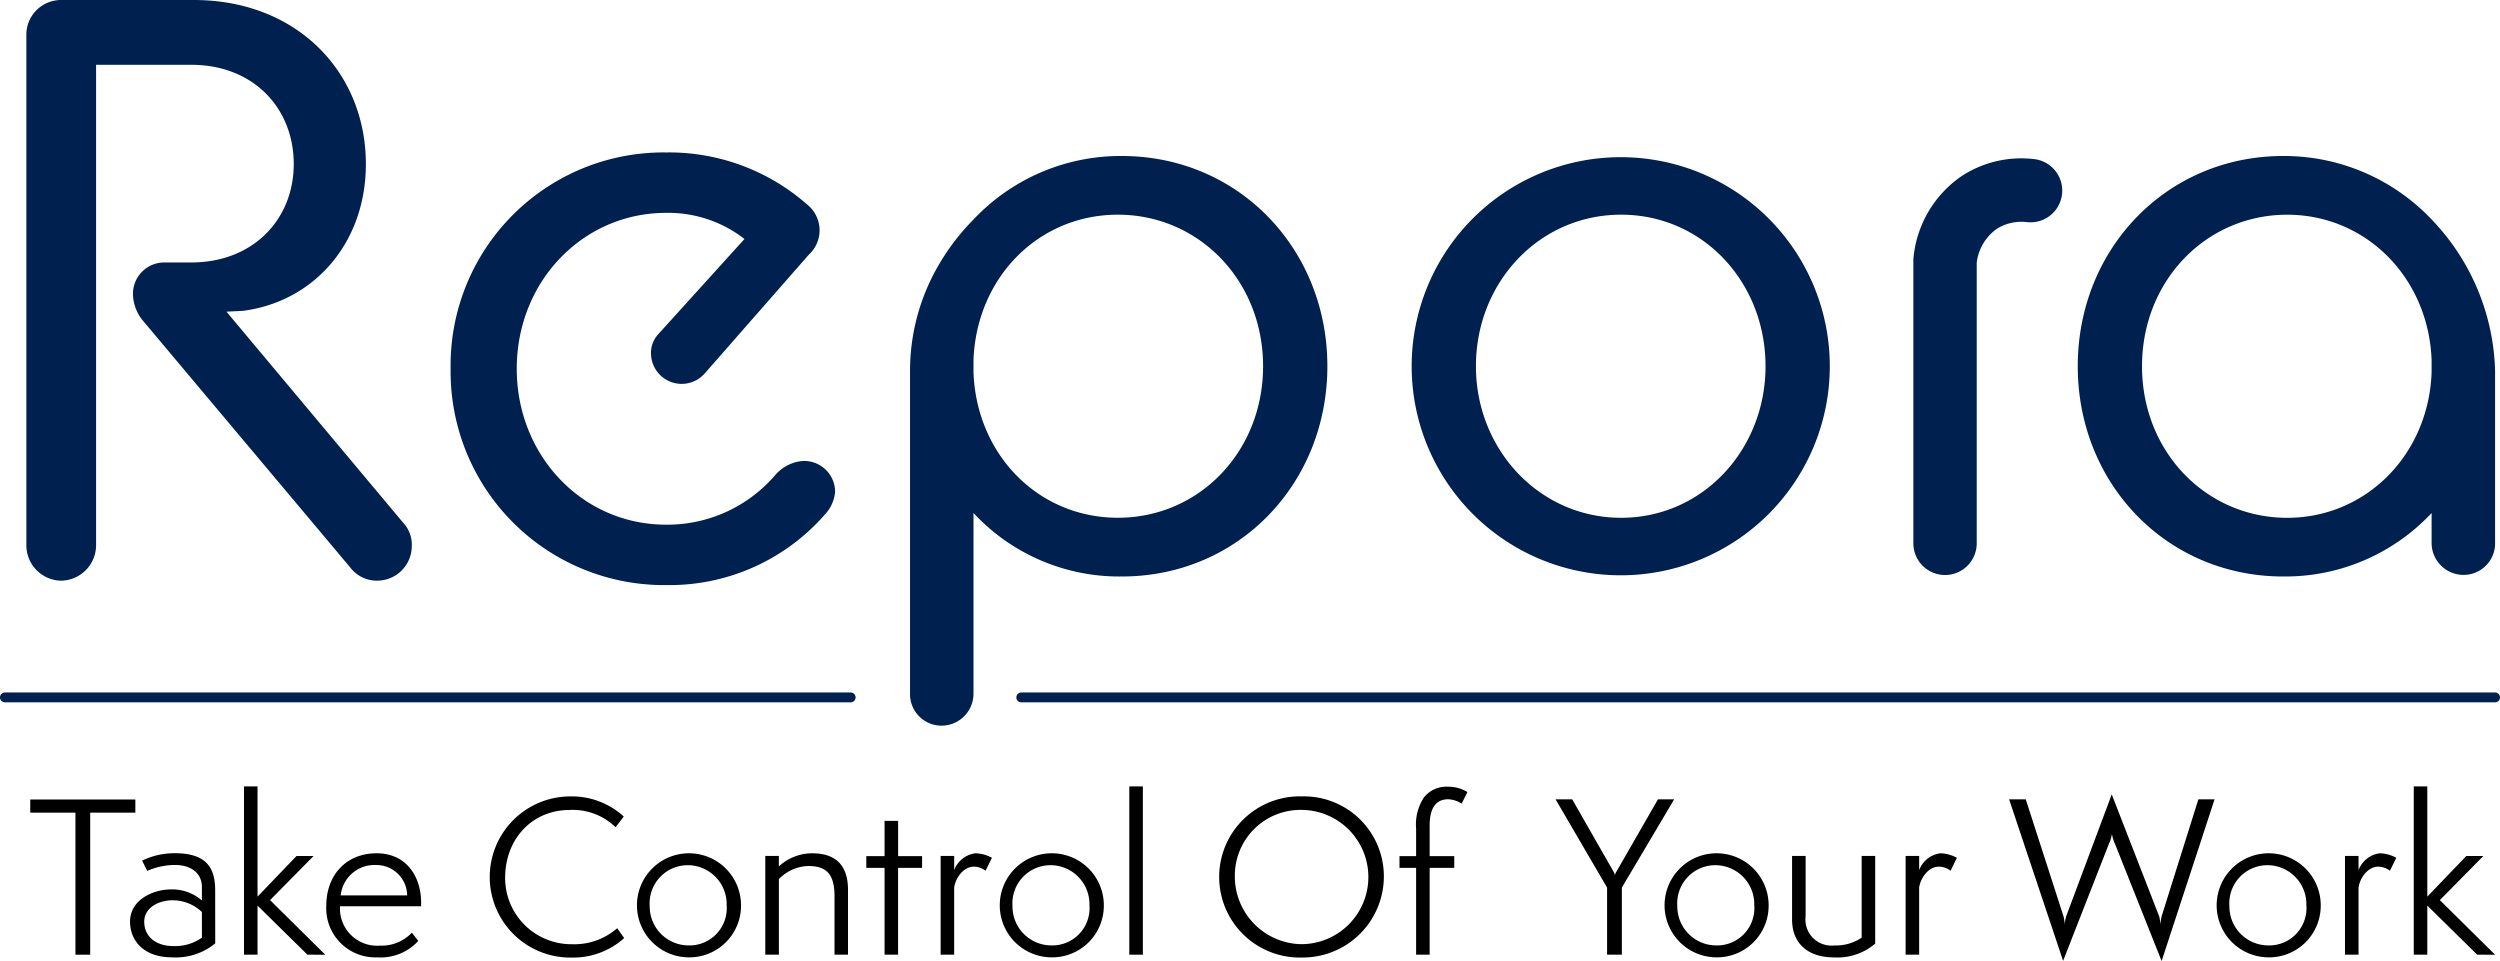
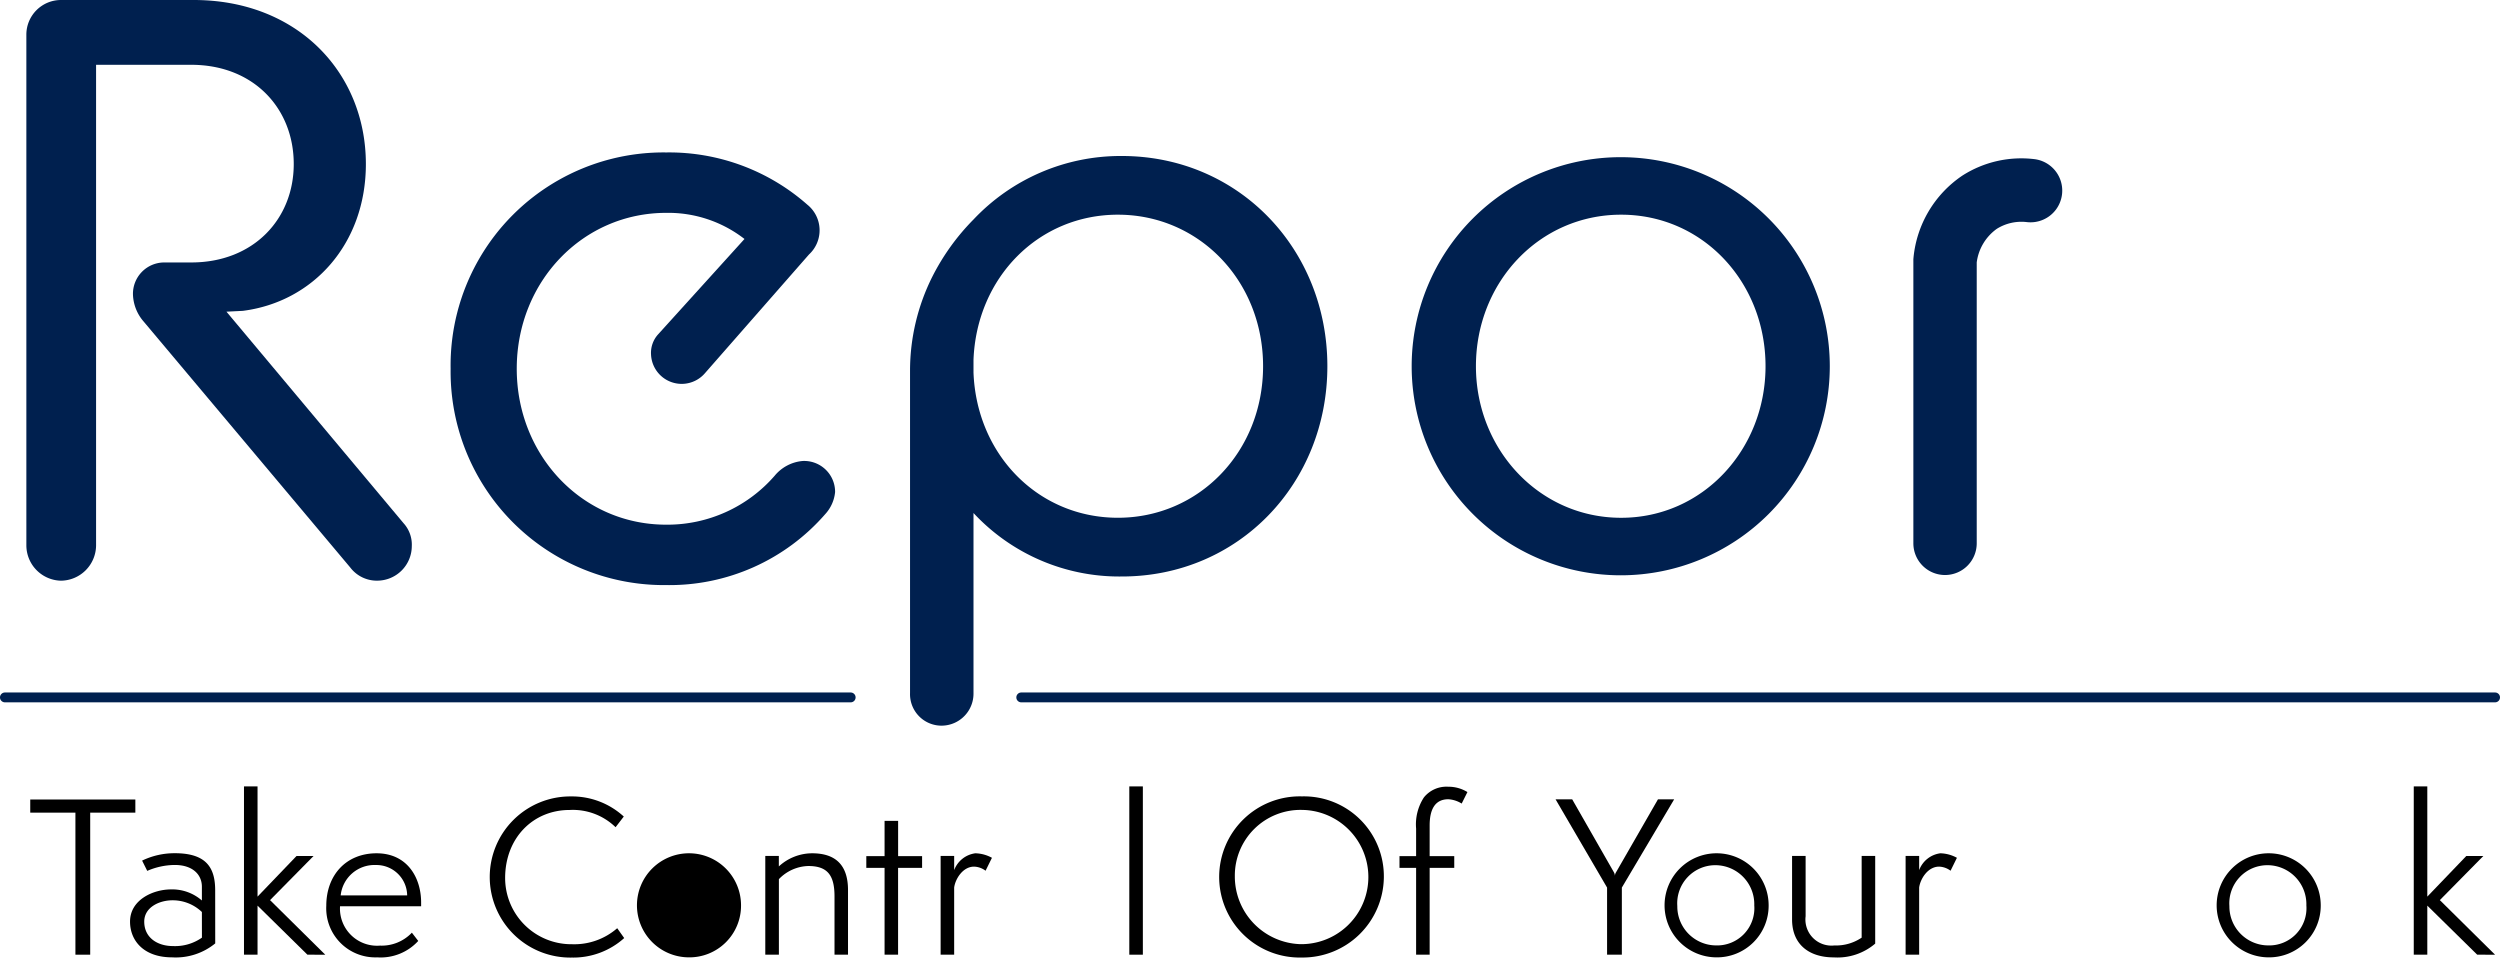
<svg xmlns="http://www.w3.org/2000/svg" viewBox="0 0 254.041 97.659">
  <defs>
    <style>
      .a {
        fill: #00204f;
      }
    </style>
  </defs>
  <g>
    <path class="a" d="M2.678,3.5A3.522,3.522,0,0,1,6.179,0h13.5c10.584,0,17.5,7.418,17.5,16.669,0,8.084-5.334,14-12.5,14.918l-1.667.084,18,21.5a3.24,3.24,0,0,1,.833,2.334,3.522,3.522,0,0,1-3.5,3.5,3.389,3.389,0,0,1-2.75-1.334l-21-25a4.383,4.383,0,0,1-1.084-2.75A3.185,3.185,0,0,1,16.68,26.67h2.751c6.334,0,10.418-4.417,10.418-10,0-5.667-4.084-10.085-10.418-10.085H9.763V55.423a3.611,3.611,0,0,1-3.584,3.585,3.6,3.6,0,0,1-3.5-3.585Z" />
    <path d="M7.664,97.012V82.578H3.074V81.243h10.68v1.335H9.166V97.012Z" />
    <path d="M21.87,95.865a6.329,6.329,0,0,1-4.38,1.418c-2.92,0-4.276-1.731-4.276-3.629,0-2.253,2.4-3.275,4.151-3.275a4.575,4.575,0,0,1,3.15,1.127v-1.4c0-1.251-.96-2.211-2.753-2.211a7.184,7.184,0,0,0-2.8.6l-.522-1.043a7.568,7.568,0,0,1,3.337-.751c3.255,0,4.089,1.544,4.089,3.776Zm-1.355-3.191a4.283,4.283,0,0,0-3-1.189c-1.293,0-2.858.688-2.858,2.169,0,1.627,1.335,2.482,2.92,2.482a4.748,4.748,0,0,0,2.942-.855Z" />
    <path d="M31.238,97.012,26.17,92.027v4.985H24.793v-17.1H26.17v11.2l3.963-4.13h1.731l-4.423,4.485,5.612,5.548Z" />
    <path d="M42.5,95.615a5.173,5.173,0,0,1-4.172,1.668,4.988,4.988,0,0,1-5.172-5.235c0-3.129,2.023-5.34,5.11-5.34,3.108,0,4.527,2.461,4.527,5.006v.376h-8.24a3.773,3.773,0,0,0,4.068,4,4.226,4.226,0,0,0,3.232-1.315Zm-1.126-4.631A3.126,3.126,0,0,0,38.207,87.9a3.455,3.455,0,0,0-3.588,3.087Z" />
    <path d="M63.429,95.323a7.74,7.74,0,0,1-5.32,1.981,8.188,8.188,0,1,1-.062-16.374,7.788,7.788,0,0,1,5.34,2.044l-.834,1.085a6.225,6.225,0,0,0-4.672-1.752c-3.713,0-6.551,2.837-6.551,6.925a6.731,6.731,0,0,0,6.8,6.717,6.639,6.639,0,0,0,4.589-1.627Z" />
-     <path d="M69.961,97.283a5.288,5.288,0,1,1,5.34-5.277A5.249,5.249,0,0,1,69.961,97.283Zm3.88-5.277a3.965,3.965,0,0,0-3.9-4.088,3.875,3.875,0,0,0-3.92,4.151,3.957,3.957,0,0,0,3.9,4A3.784,3.784,0,0,0,73.841,92.006Z" />
+     <path d="M69.961,97.283a5.288,5.288,0,1,1,5.34-5.277A5.249,5.249,0,0,1,69.961,97.283Zm3.88-5.277A3.784,3.784,0,0,0,73.841,92.006Z" />
    <path d="M84.8,97.012V91.089c0-2.149-.709-3.088-2.67-3.088a4.3,4.3,0,0,0-2.982,1.335v7.676H77.766V86.979h1.377v1.064a5.018,5.018,0,0,1,3.378-1.335c2.336,0,3.651,1.147,3.651,3.734v6.57Z" />
    <path d="M89.887,97.012V88.189H88.031V87h1.856V83.413h1.377V87H93.7v1.189h-2.44v8.823Z" />
    <path d="M95.583,97.012V86.979h1.376v1.44a2.672,2.672,0,0,1,2.148-1.711,3.686,3.686,0,0,1,1.691.459l-.648,1.314a2.046,2.046,0,0,0-1.168-.417c-1.168,0-1.918,1.293-2.023,2.128v6.82Z" />
-     <path d="M106.828,97.283a5.288,5.288,0,1,1,5.34-5.277A5.249,5.249,0,0,1,106.828,97.283Zm3.879-5.277a3.965,3.965,0,0,0-3.9-4.088,3.876,3.876,0,0,0-3.922,4.151,3.957,3.957,0,0,0,3.9,4A3.785,3.785,0,0,0,110.707,92.006Z" />
    <path d="M114.756,97.012v-17.1h1.377v17.1Z" />
    <path d="M132.3,97.3a8.19,8.19,0,1,1,0-16.374,8.124,8.124,0,0,1,8.322,8.26A8.249,8.249,0,0,1,132.3,97.3Zm0-15a6.675,6.675,0,0,0-6.821,6.737,6.88,6.88,0,0,0,6.674,6.905,6.821,6.821,0,0,0,.147-13.642Z" />
    <path d="M143.9,97.012V88.189h-1.689V87H143.9v-2.8a5.02,5.02,0,0,1,.793-3.17,2.943,2.943,0,0,1,2.483-1.085,3.665,3.665,0,0,1,1.939.542l-.584,1.168a2.907,2.907,0,0,0-1.355-.438c-1.418,0-1.9,1.127-1.9,2.67V87h2.5v1.189h-2.5v8.823Z" />
    <path d="M163.305,97.012v-6.82l-5.236-8.97h1.69l4.234,7.405a.763.763,0,0,1,.105.4.79.79,0,0,1,.125-.4l4.256-7.405h1.646l-5.318,8.97v6.82Z" />
    <path d="M174.383,97.283a5.288,5.288,0,1,1,5.34-5.277A5.249,5.249,0,0,1,174.383,97.283Zm3.88-5.277a3.965,3.965,0,0,0-3.9-4.088,3.875,3.875,0,0,0-3.921,4.151,3.958,3.958,0,0,0,3.9,4A3.784,3.784,0,0,0,178.263,92.006Z" />
    <path d="M189.175,86.979h1.376v8.907a5.9,5.9,0,0,1-4.213,1.4c-2.483,0-4.234-1.293-4.234-3.858V86.979h1.376v6.133a2.65,2.65,0,0,0,2.92,2.962,4.656,4.656,0,0,0,2.775-.793Z" />
    <path d="M193.641,97.012V86.979h1.377v1.44a2.67,2.67,0,0,1,2.148-1.711,3.679,3.679,0,0,1,1.689.459l-.646,1.314a2.049,2.049,0,0,0-1.168-.417c-1.168,0-1.919,1.293-2.023,2.128v6.82Z" />
-     <path d="M214.9,85.707a3.346,3.346,0,0,1-.291-.98,3.262,3.262,0,0,1-.293.98l-4.671,11.931-5.487-16.416h1.69l3.838,11.89a4.006,4.006,0,0,1,.126.855,4.047,4.047,0,0,1,.145-.855l4.631-12.39,4.818,12.39a3.942,3.942,0,0,1,.125.855,5.847,5.847,0,0,1,.125-.855l3.735-11.89h1.647l-5.382,16.437Z" />
    <path d="M230.485,97.283a5.288,5.288,0,1,1,5.34-5.277A5.249,5.249,0,0,1,230.485,97.283Zm3.88-5.277a3.965,3.965,0,0,0-3.9-4.088,3.875,3.875,0,0,0-3.922,4.151,3.957,3.957,0,0,0,3.9,4A3.785,3.785,0,0,0,234.365,92.006Z" />
-     <path d="M238.289,97.012V86.979h1.377v1.44a2.67,2.67,0,0,1,2.148-1.711,3.685,3.685,0,0,1,1.69.459l-.647,1.314a2.049,2.049,0,0,0-1.168-.417c-1.168,0-1.918,1.293-2.023,2.128v6.82Z" />
    <path d="M251.724,97.012l-5.07-4.985v4.985h-1.376v-17.1h1.376v11.2l3.964-4.13h1.732l-4.422,4.485,5.611,5.548Z" />
    <path class="a" d="M45.791,37.473a21.637,21.637,0,0,1,21.9-21.982A21.239,21.239,0,0,1,82.04,20.8a3.342,3.342,0,0,1,.166,5.06L71.63,37.928a3.118,3.118,0,0,1-5.475-1.907,2.8,2.8,0,0,1,.747-2.074l8.75-9.663A12.619,12.619,0,0,0,67.69,21.63c-8.461,0-15.18,6.967-15.18,15.843,0,8.792,6.636,15.843,15.18,15.843a14.451,14.451,0,0,0,11.032-4.977,4.15,4.15,0,0,1,2.82-1.493A3.141,3.141,0,0,1,84.86,50a3.854,3.854,0,0,1-1,2.24A20.985,20.985,0,0,1,67.69,59.454,21.688,21.688,0,0,1,45.791,37.473Z" />
    <path class="a" d="M98.923,52.131v18.3A3.253,3.253,0,0,1,95.7,73.739a3.2,3.2,0,0,1-3.225-3.306V37.64a21.338,21.338,0,0,1,2.253-9.5,23,23,0,0,1,4.2-5.84A20.533,20.533,0,0,1,114,15.852c11.852,0,20.882,9.432,20.882,21.364S125.851,58.581,114,58.581A20.228,20.228,0,0,1,98.923,52.131ZM128.35,37.216c0-8.707-6.53-15.4-14.754-15.4-8.062,0-14.351,6.369-14.673,14.753v1.29c.322,8.385,6.611,14.754,14.673,14.754C121.82,52.615,128.35,45.924,128.35,37.216Z" />
    <path class="a" d="M143.449,37.216a21.244,21.244,0,1,1,42.488,0,21.244,21.244,0,1,1-42.488,0Zm35.958,0c0-8.545-6.369-15.4-14.674-15.4s-14.754,6.853-14.754,15.4c0,8.466,6.45,15.4,14.754,15.4S179.407,45.682,179.407,37.216Z" />
-     <path class="a" d="M247.091,52.131a20.358,20.358,0,0,1-15.076,6.45c-11.852,0-20.881-9.432-20.881-21.365s9.029-21.364,20.881-21.364A20.667,20.667,0,0,1,247.091,22.3a23.063,23.063,0,0,1,6.45,15.339V55.115a3.2,3.2,0,0,1-3.225,3.305,3.253,3.253,0,0,1-3.225-3.3Zm0-14.27v-1.29c-.322-8.384-6.691-14.753-14.673-14.753-8.224,0-14.754,6.691-14.754,15.4s6.53,15.4,14.754,15.4C240.4,52.615,246.769,46.246,247.091,37.861Z" />
    <path class="a" d="M197.65,58.431a3.221,3.221,0,0,1-3.221-3.221V26.333l.014-.15a11.364,11.364,0,0,1,4.969-8.341,11.1,11.1,0,0,1,7.3-1.673,3.221,3.221,0,0,1-.752,6.4,4.711,4.711,0,0,0-3.043.678,4.964,4.964,0,0,0-2.049,3.422V55.21A3.221,3.221,0,0,1,197.65,58.431Z" />
    <path class="a" d="M253.541,71.369H103.777a.5.5,0,0,1,0-1H253.541a.5.5,0,0,1,0,1Z" />
    <path class="a" d="M86.443,71.369H.5a.5.5,0,0,1,0-1H86.443a.5.5,0,1,1,0,1Z" />
  </g>
</svg>